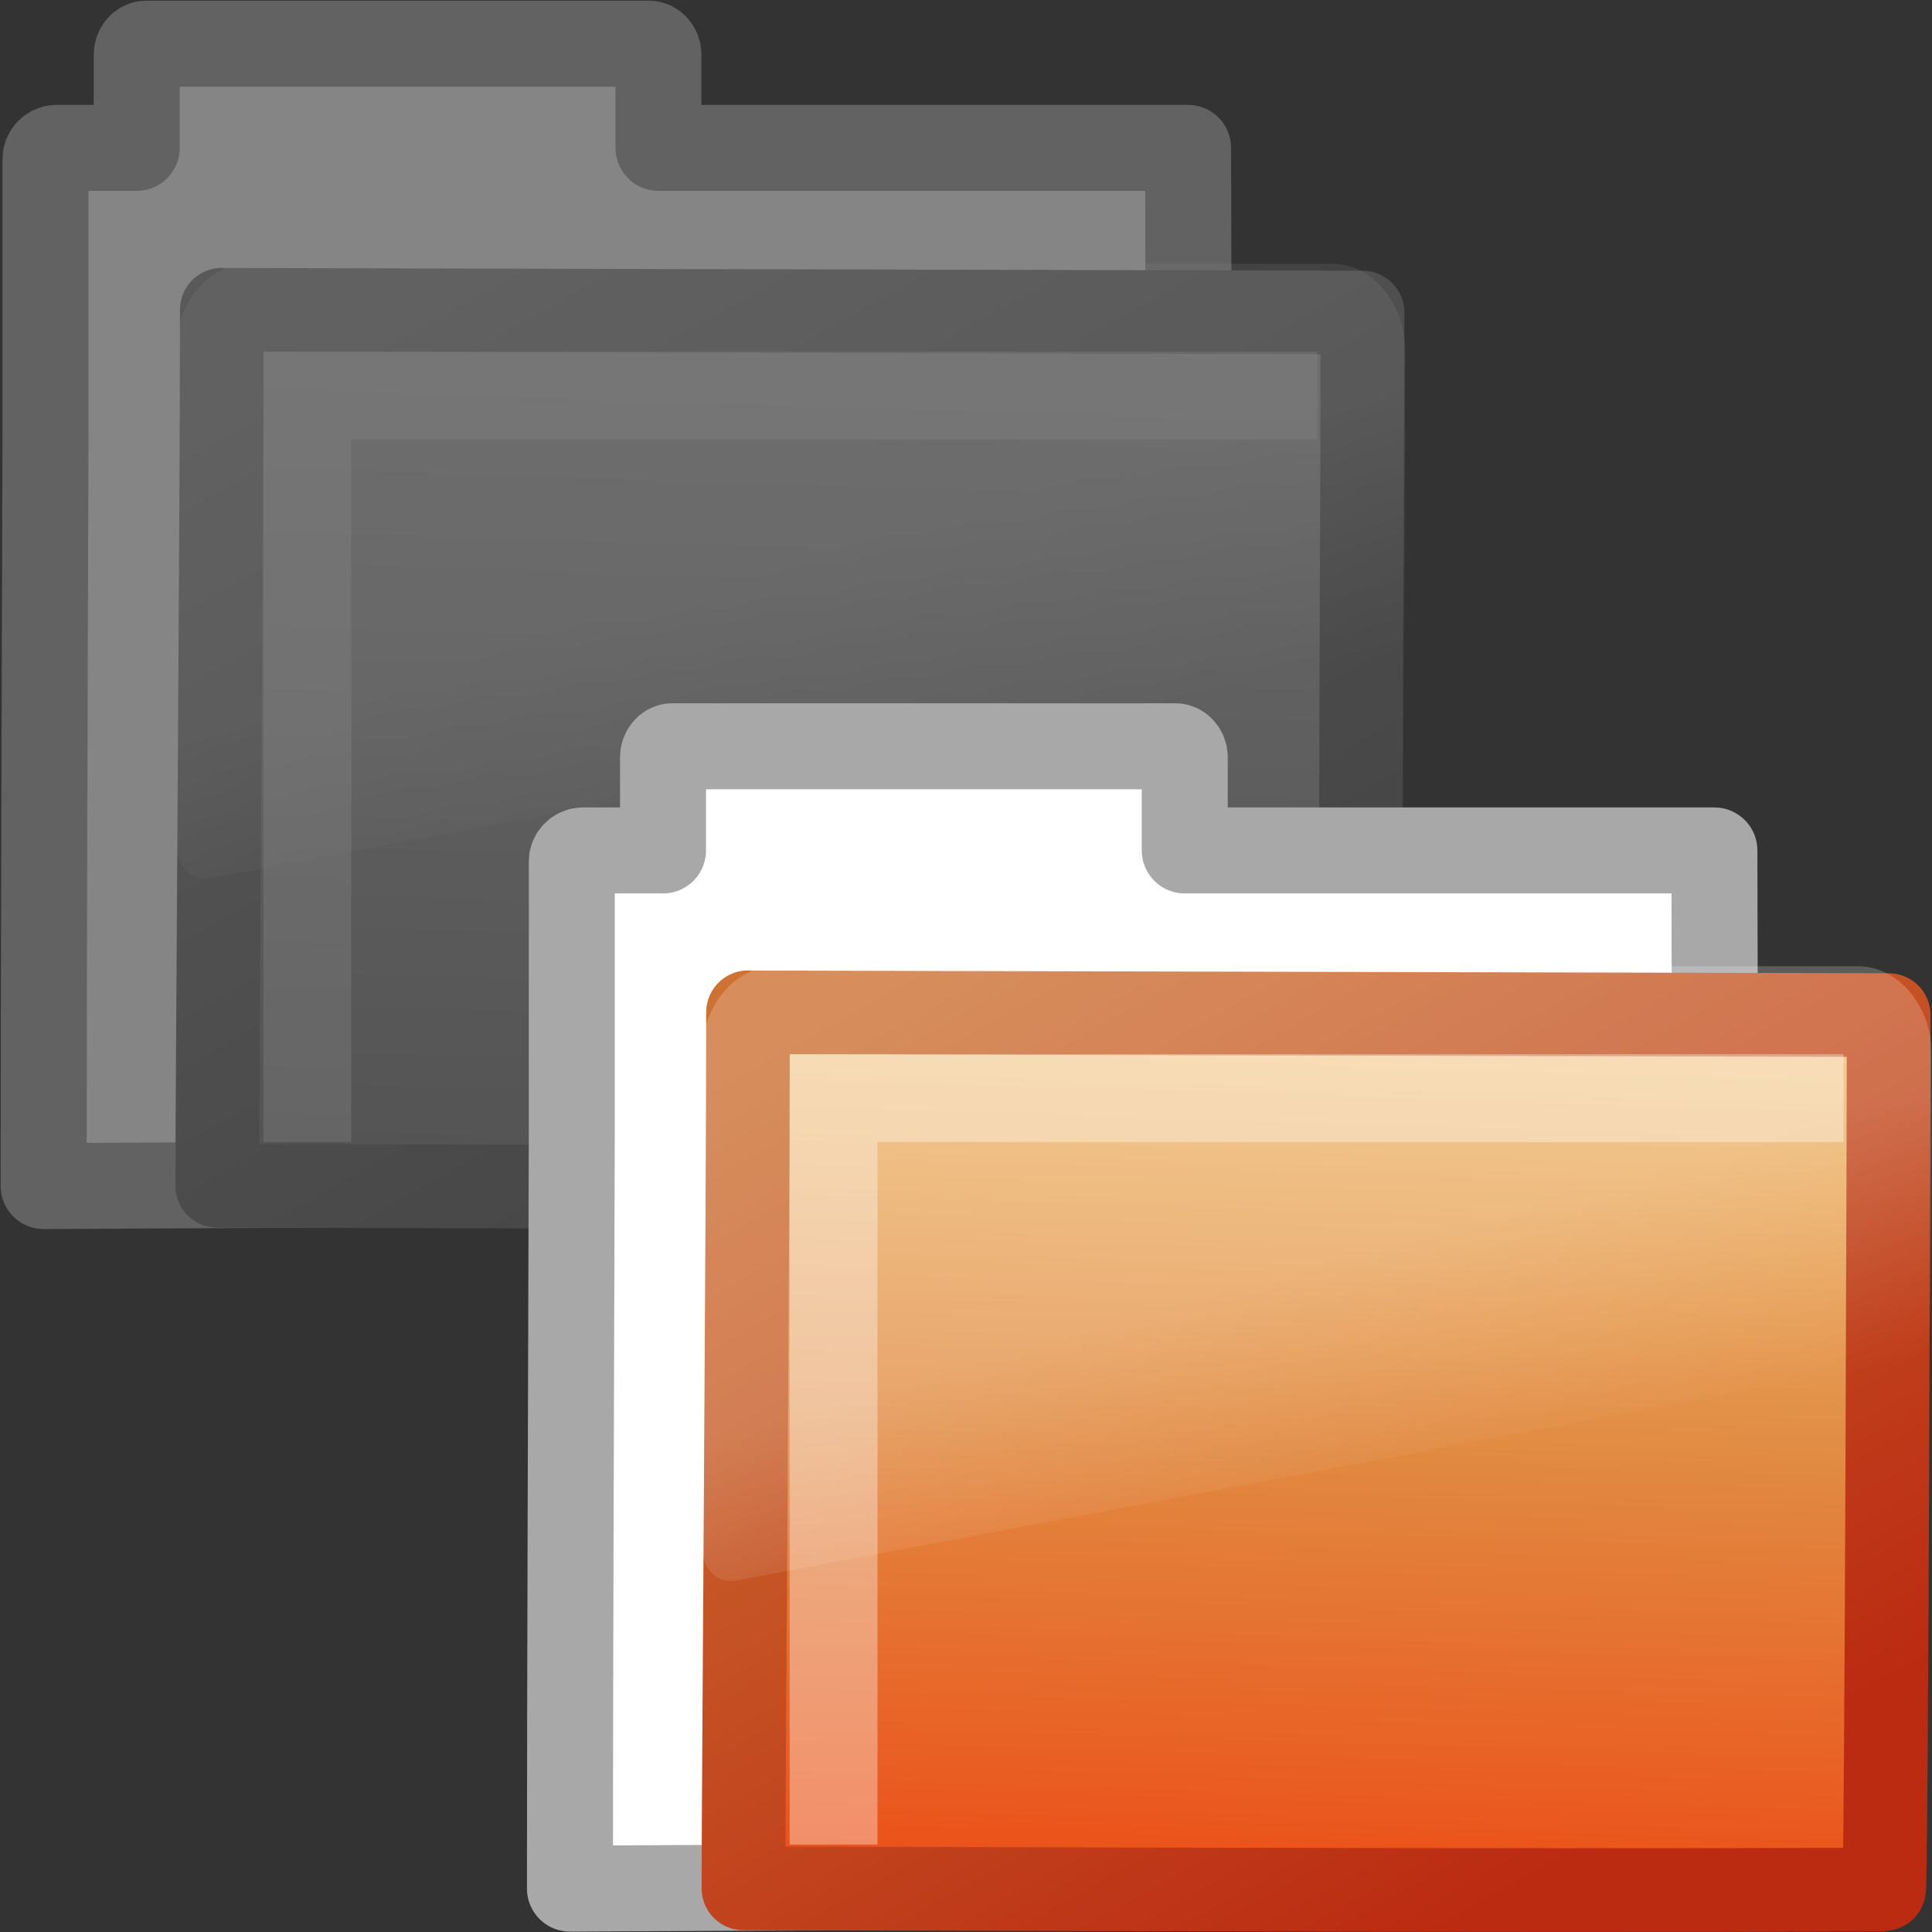
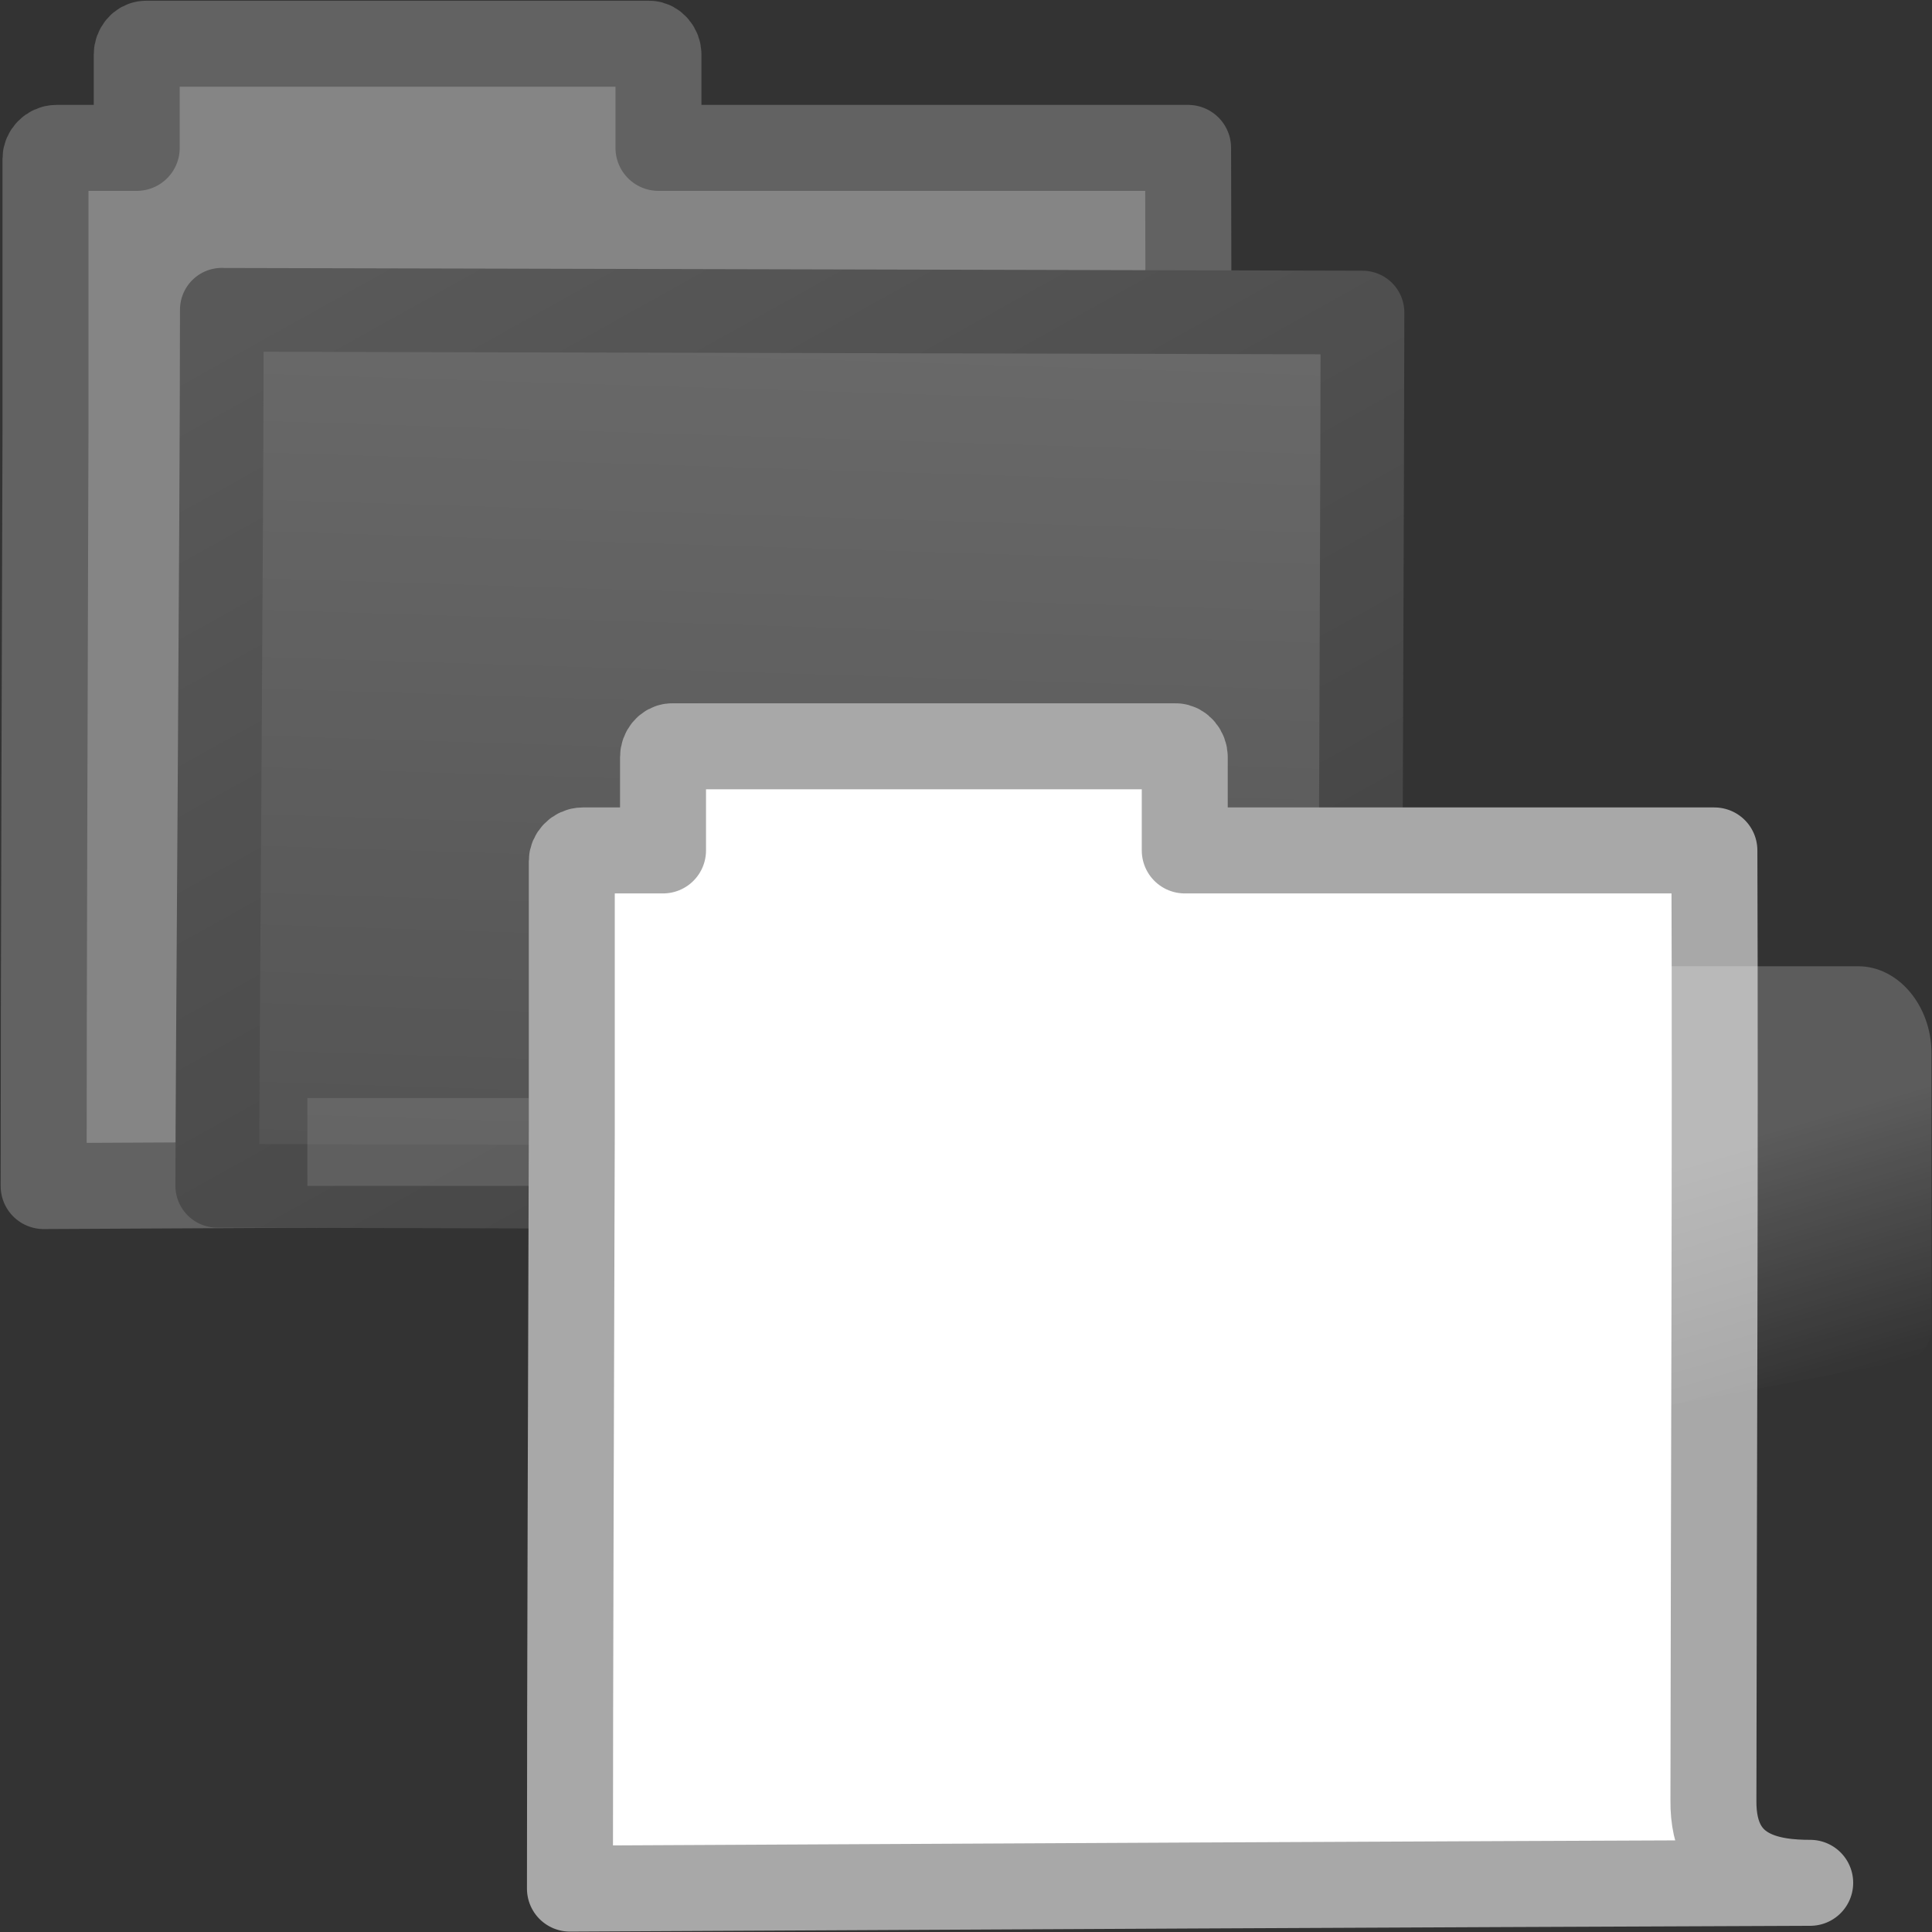
<svg xmlns="http://www.w3.org/2000/svg" id="svg3299" width="22" height="22" version="1.0">
  <rect width="100%" height="100%" fill="#333333" stroke="none" />
  <defs id="defs3301">
    <linearGradient id="linearGradient2885" x1="18.031" x2="20.055" y1="16.408" y2="24.628" gradientTransform="matrix(.297 0 0 .352 7.874 9.123)" gradientUnits="userSpaceOnUse">
      <stop id="stop2687" style="stop-color:#fff" offset="0" />
      <stop id="stop2689" style="stop-color:#fff;stop-opacity:0" offset="1" />
    </linearGradient>
    <linearGradient id="linearGradient2888" x1="126.7" x2="169.23" y1="58.583" y2="238.4" gradientTransform="matrix(.055 .014 .003 .052 5.28 6.737)" gradientUnits="userSpaceOnUse">
      <stop id="stop2612" style="stop-color:#f0c178" offset="0" />
      <stop id="stop2614" style="stop-color:#e18941" offset=".5" />
      <stop id="stop2616" style="stop-color:#ec4f18" offset="1" />
    </linearGradient>
    <linearGradient id="linearGradient2890" x1="10.318" x2="4.176" y1="14.993" y2="4.051" gradientTransform="matrix(1.008 0 0 1.001 5.992 6.998)" gradientUnits="userSpaceOnUse">
      <stop id="stop2605" style="stop-color:#bb2b12" offset="0" />
      <stop id="stop2607" style="stop-color:#cd7233" offset="1" />
    </linearGradient>
    <linearGradient id="linearGradient2909" x1="126.7" x2="169.23" y1="58.583" y2="238.4" gradientTransform="matrix(.055 .014 .003 .052 -11.212 -26.738)" gradientUnits="userSpaceOnUse">
      <stop id="stop2650" style="stop-color:#bababa" offset="0" />
      <stop id="stop2652" style="stop-color:#838383" offset="1" />
    </linearGradient>
    <linearGradient id="linearGradient2911" x1="10.318" x2="4.176" y1="14.993" y2="4.051" gradientTransform="matrix(1.008 0 0 1.001 -10.5 -26.478)" gradientUnits="userSpaceOnUse">
      <stop id="stop2656" style="stop-color:#5e5e5e" offset="0" />
      <stop id="stop2658" style="stop-color:#909090" offset="1" />
    </linearGradient>
    <linearGradient id="linearGradient2913" x1="18.031" x2="20.055" y1="16.408" y2="24.628" gradientTransform="matrix(.297 0 0 .352 1.879 3.123)" gradientUnits="userSpaceOnUse">
      <stop id="stop2662" style="stop-color:#fff" offset="0" />
      <stop id="stop2664" style="stop-color:#fff;stop-opacity:0" offset="1" />
    </linearGradient>
  </defs>
  <g id="g2526" transform="translate(.002 -2)" style="opacity:.4">
    <g id="g2538" transform="translate(10.498 27.475)">
      <path id="path2540" d="m-8.839-24.977c-0.056 0-0.104 0.06-0.104 0.123v1.063h-0.517-0.397c-0.07 0-0.125 0.062-0.125 0.123v0.245 2.842c-0.007 2.573-0.021 6.242-0.021 8.612 4.706-0.024 9.415-0.048 14.123-0.066-0.417 0-1.112-0.07-1.102-0.94 0.004-3.597 0.023-7.243 0.011-10.816h-6.031v-1.063c0-0.062-0.048-0.123-0.104-0.123h-5.731l1.5e-6 -1e-6z" style="fill:#fff;stroke-linecap:round;stroke-linejoin:round;stroke-width:.979;stroke:#a8a8a8" />
      <path id="path2542" d="m-7.974-21.947c0.656 0 12.48 0.031 12.989 0.031 0 0.615-0.025 9.958-0.054 9.958-4.559 0.018-11.659-0.014-12.987-0.014 0-1.161 0.052-7.585 0.052-9.976v-2e-6z" style="fill:url(#linearGradient2909);stroke-linecap:round;stroke-linejoin:round;stroke-width:.953;stroke:url(#linearGradient2911)" />
    </g>
-     <path id="path2544" d="m2.834 5.004c-0.457 0-0.834 0.448-0.834 0.99v5.633c0.002 0.101 0.044 0.216 0.111 0.286 0.067 0.07 0.153 0.1 0.25 0.088 0.003 9.4e-5 0.006 9.4e-5 0.009 0l13.351-2.509c0.155-0.029 0.276-0.188 0.278-0.374v-3.125c0-0.542-0.378-0.99-0.834-0.99h-12.331z" style="fill-rule:evenodd;fill:url(#linearGradient2913);opacity:.2" />
-     <path id="path2546" d="m3.498 15.004v-8.5h11.5" style="fill:none;opacity:.35;stroke-width:1px;stroke:#fff" />
+     <path id="path2546" d="m3.498 15.004h11.5" style="fill:none;opacity:.35;stroke-width:1px;stroke:#fff" />
  </g>
  <path id="path2519" d="m7.654 8.498c-0.056 0-0.104 0.06-0.104 0.123v1.063h-0.517-0.397c-0.07 0-0.125 0.062-0.125 0.123v0.245 2.842c-0.007 2.573-0.021 6.242-0.021 8.612 4.706-0.024 9.415-0.048 14.123-0.066-0.417 0-1.112-0.07-1.102-0.94 0.004-3.597 0.023-7.243 0.011-10.816h-6.031v-1.063c0-0.062-0.048-0.123-0.104-0.123h-5.731l1.5e-6 -1e-6z" style="fill:#fff;stroke-linecap:round;stroke-linejoin:round;stroke-width:.979;stroke:#a8a8a8" />
-   <path id="path2521" d="m8.518 11.528c0.656 0 12.48 0.031 12.989 0.031 0 0.615-0.025 9.958-0.054 9.958-4.559 0.018-11.659-0.014-12.987-0.014 0-1.161 0.052-7.585 0.052-9.976v-2e-6z" style="fill:url(#linearGradient2888);stroke-linecap:round;stroke-linejoin:round;stroke-width:.953;stroke:url(#linearGradient2890)" />
  <path id="path2608" d="m8.829 11.004c-0.457 0-0.834 0.448-0.834 0.99v5.633c0.002 0.101 0.044 0.216 0.111 0.286 0.067 0.07 0.153 0.1 0.25 0.088 0.003 9.3e-5 0.006 9.3e-5 0.009 0l13.351-2.509c0.155-0.029 0.276-0.188 0.278-0.374v-3.125c0-0.542-0.378-0.99-0.834-0.99h-12.331z" style="fill-rule:evenodd;fill:url(#linearGradient2885);opacity:.2" />
-   <path id="path2524" d="m9.492 21.004v-8.5h11.5" style="fill:none;opacity:.35;stroke-width:1px;stroke:#fff" />
</svg>